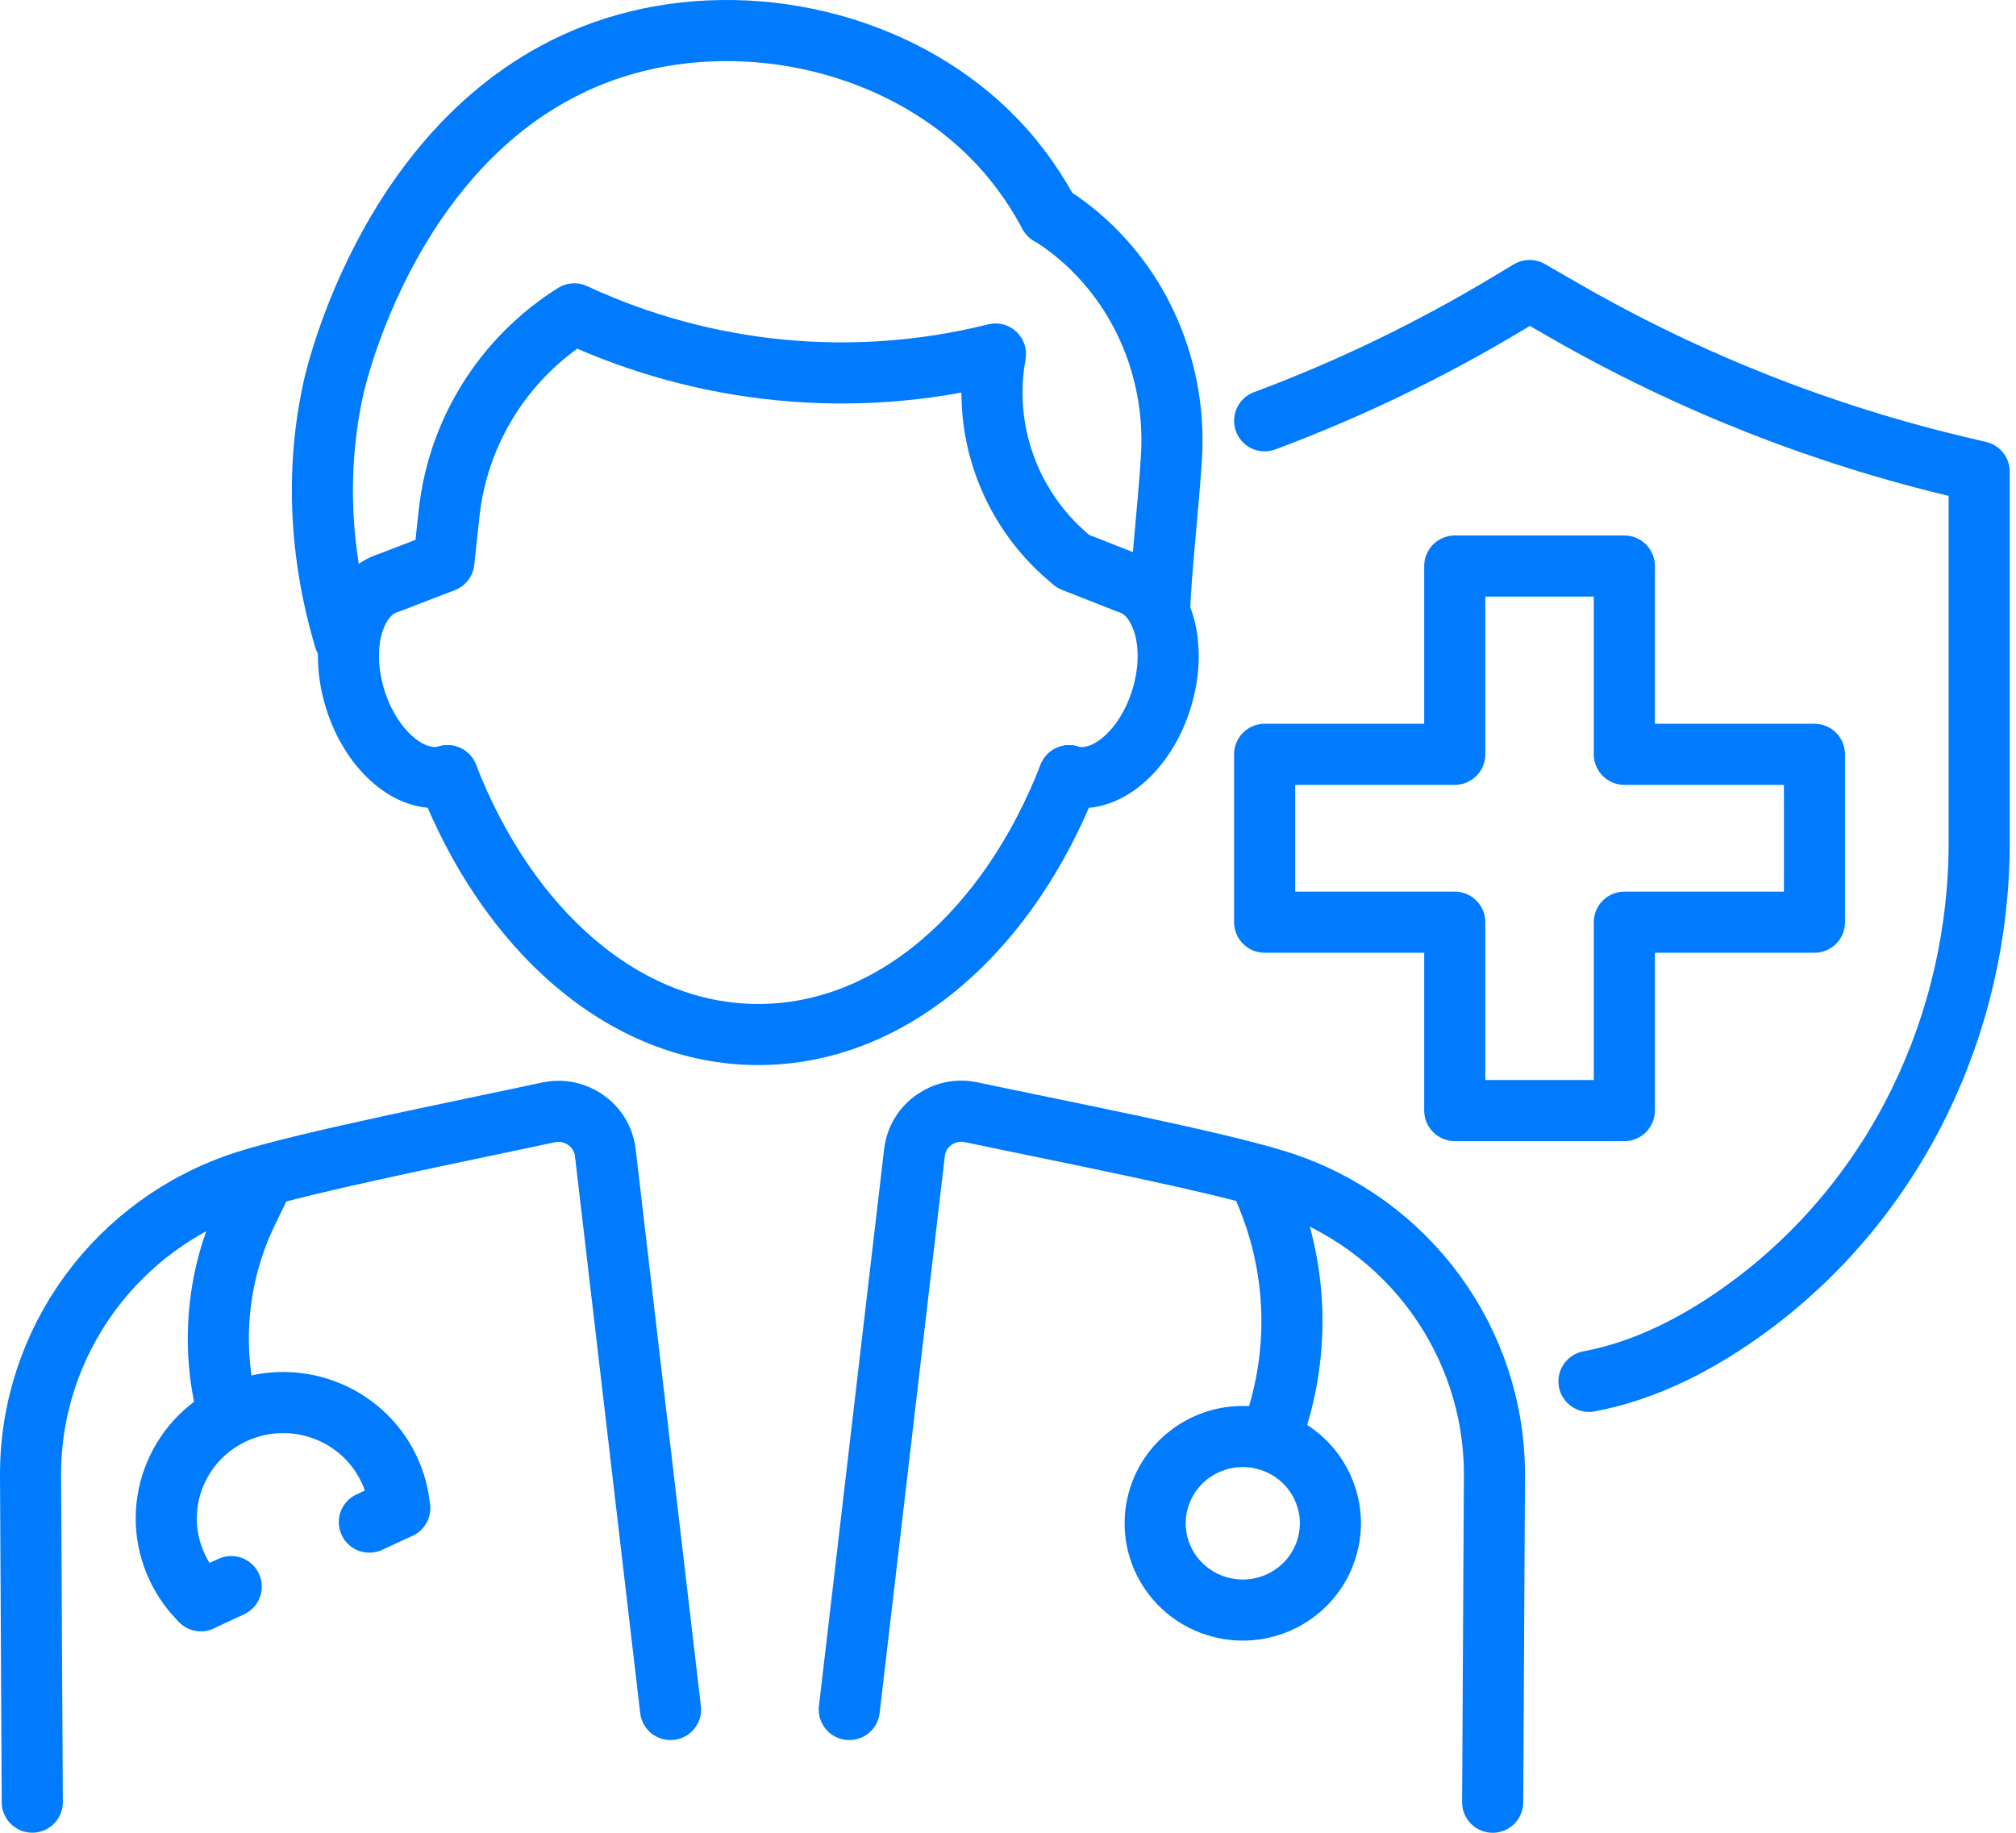
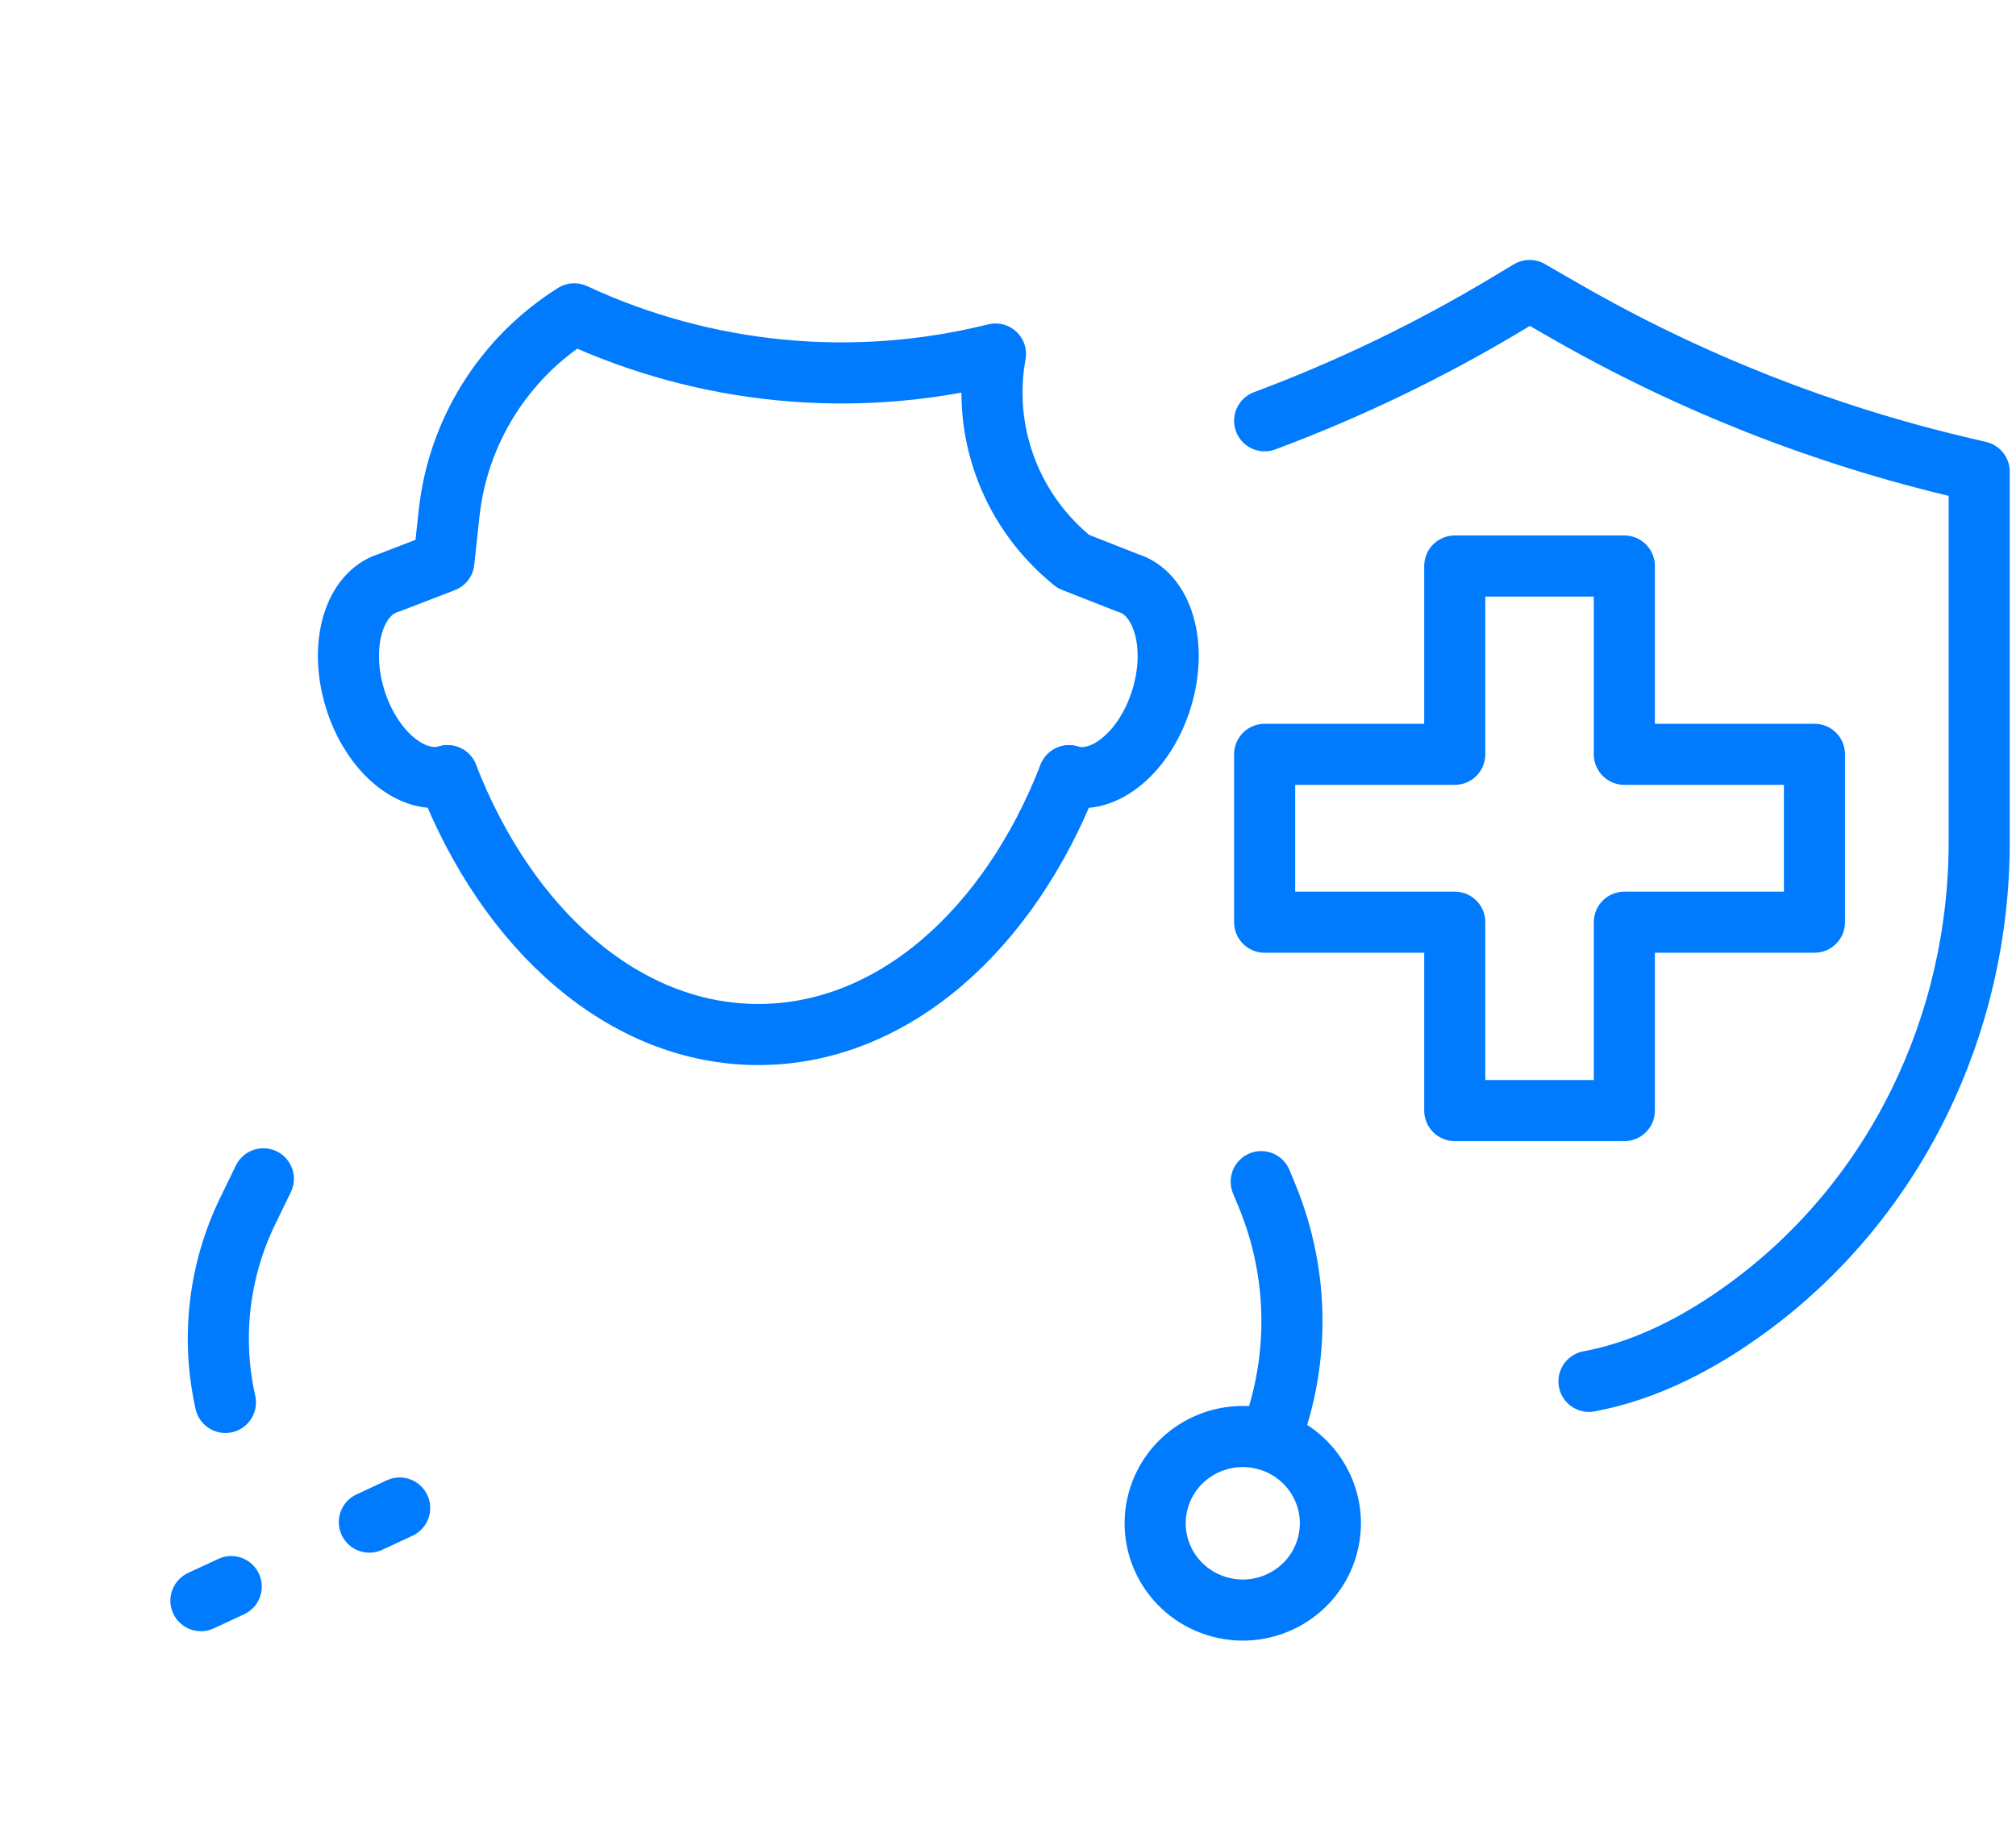
<svg xmlns="http://www.w3.org/2000/svg" width="66" height="60" viewBox="0 0 66 60" fill="none">
  <path d="M41.402 13.776C44.164 12.745 46.827 11.461 49.357 9.94L50.075 9.51L51.244 10.183C55.305 12.516 59.688 14.245 64.257 15.315L64.795 15.442V27.573C64.795 33.523 62.083 39.228 57.262 42.778C55.672 43.949 53.902 44.871 52.02 45.222" stroke="#007BFD" stroke-width="2" stroke-linecap="round" stroke-linejoin="round" />
  <path d="M59.402 24.694H53.178V18.53H47.626V24.694H41.402V30.19H47.626V36.357H53.178V30.19H59.402V24.694Z" stroke="#007BFD" stroke-width="2" stroke-linecap="round" stroke-linejoin="round" />
-   <path d="M21.952 55.965L19.817 37.737C19.713 36.837 18.846 36.226 17.954 36.417C15.236 37.002 10.022 38.036 8.034 38.675C3.819 40.031 0.977 43.931 1 48.319L1.057 58.997" stroke="#007BFD" stroke-width="2" stroke-linecap="round" stroke-linejoin="round" />
-   <path d="M27.804 55.965L29.938 37.732C30.042 36.835 30.904 36.221 31.797 36.412C34.553 36.997 39.895 38.033 41.891 38.678C46.106 40.034 48.948 43.934 48.925 48.322L48.867 59" stroke="#007BFD" stroke-width="2" stroke-linecap="round" stroke-linejoin="round" />
  <path d="M8.622 38.591L8.117 39.63C7.164 41.581 6.904 43.796 7.38 45.912" stroke="#007BFD" stroke-width="2" stroke-linecap="round" stroke-linejoin="round" />
  <path d="M6.578 52.401L7.57 51.94" stroke="#007BFD" stroke-width="2" stroke-linecap="round" stroke-linejoin="round" />
  <path d="M12.092 49.83L13.084 49.368" stroke="#007BFD" stroke-width="2" stroke-linecap="round" stroke-linejoin="round" />
-   <path d="M13.083 49.369C13.047 48.939 12.93 48.506 12.735 48.093C11.834 46.198 9.556 45.386 7.643 46.276C5.73 47.168 4.907 49.426 5.808 51.321C6.003 51.733 6.266 52.097 6.578 52.401" stroke="#007BFD" stroke-width="2" stroke-linecap="round" stroke-linejoin="round" />
  <path d="M41.29 38.683L41.488 39.162C42.521 41.678 42.565 44.486 41.61 47.033" stroke="#007BFD" stroke-width="2" stroke-linecap="round" stroke-linejoin="round" />
  <path d="M43.456 50.603C43.047 52.119 41.472 53.019 39.944 52.611C38.413 52.206 37.505 50.647 37.916 49.134C38.325 47.618 39.9 46.718 41.428 47.125C42.958 47.53 43.867 49.09 43.456 50.603Z" stroke="#007BFD" stroke-width="2" stroke-linecap="round" stroke-linejoin="round" />
  <path d="M14.651 25.394C16.611 30.439 20.432 33.867 24.826 33.867C29.22 33.867 33.036 30.444 34.998 25.394" stroke="#007BFD" stroke-width="2" stroke-linecap="round" stroke-linejoin="round" />
  <path d="M14.65 25.394C13.505 25.734 12.146 24.597 11.618 22.852C11.089 21.107 11.589 19.418 12.735 19.078L14.531 18.387L14.703 16.799C14.994 14.121 16.501 11.718 18.8 10.274C23.092 12.27 27.947 12.739 32.546 11.6L32.59 11.589C32.138 14.067 33.044 16.598 34.97 18.24L35.134 18.38L36.917 19.081C38.062 19.421 38.562 21.112 38.033 22.855C37.505 24.6 36.146 25.737 35.001 25.397" stroke="#007BFD" stroke-width="2" stroke-linecap="round" stroke-linejoin="round" />
-   <path d="M11.282 20.916C10.796 19.294 10.134 16.265 10.915 12.71C11.04 12.141 13.141 3.249 20.856 1.349C24.977 0.336 29.714 1.556 32.638 4.631C33.468 5.505 34.012 6.381 34.356 7.029C34.418 7.057 34.53 7.127 34.678 7.23C37.156 8.947 38.541 11.906 38.351 14.974C38.252 16.58 37.966 19.083 37.966 20.083" stroke="#007BFD" stroke-width="2" stroke-linecap="round" stroke-linejoin="round" />
</svg>